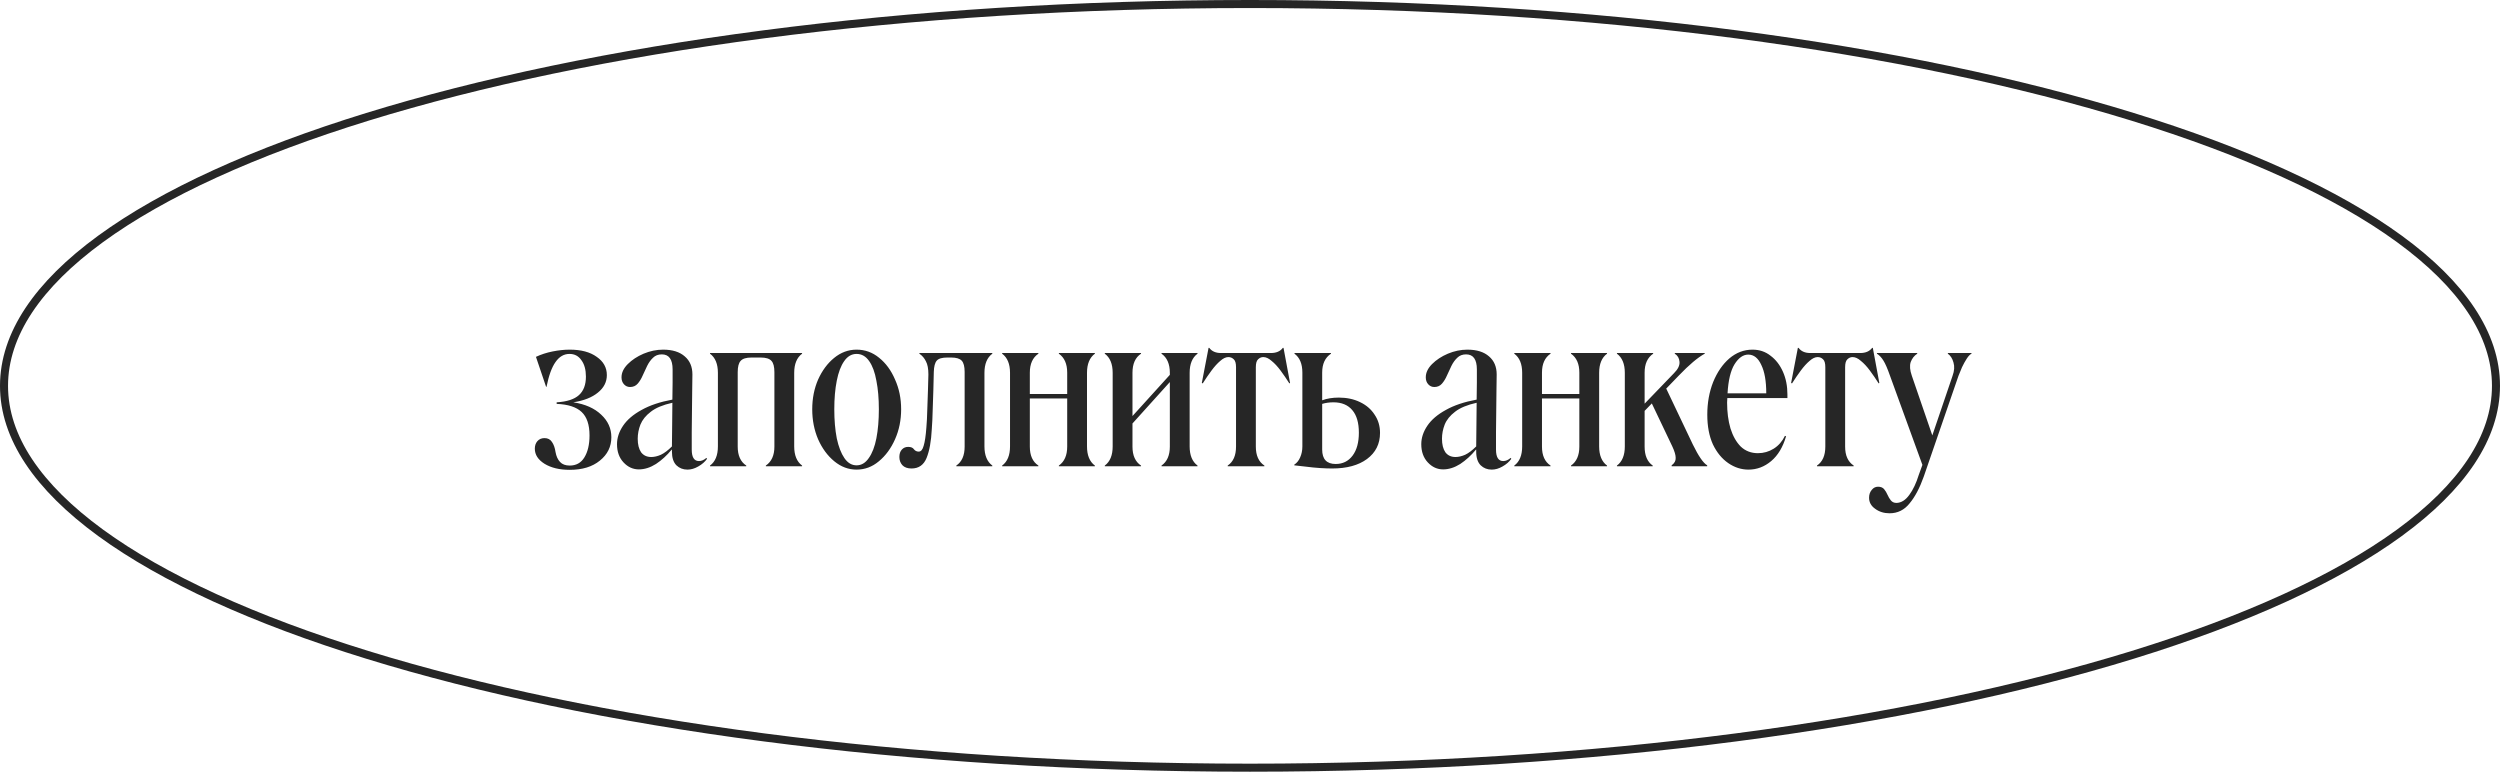
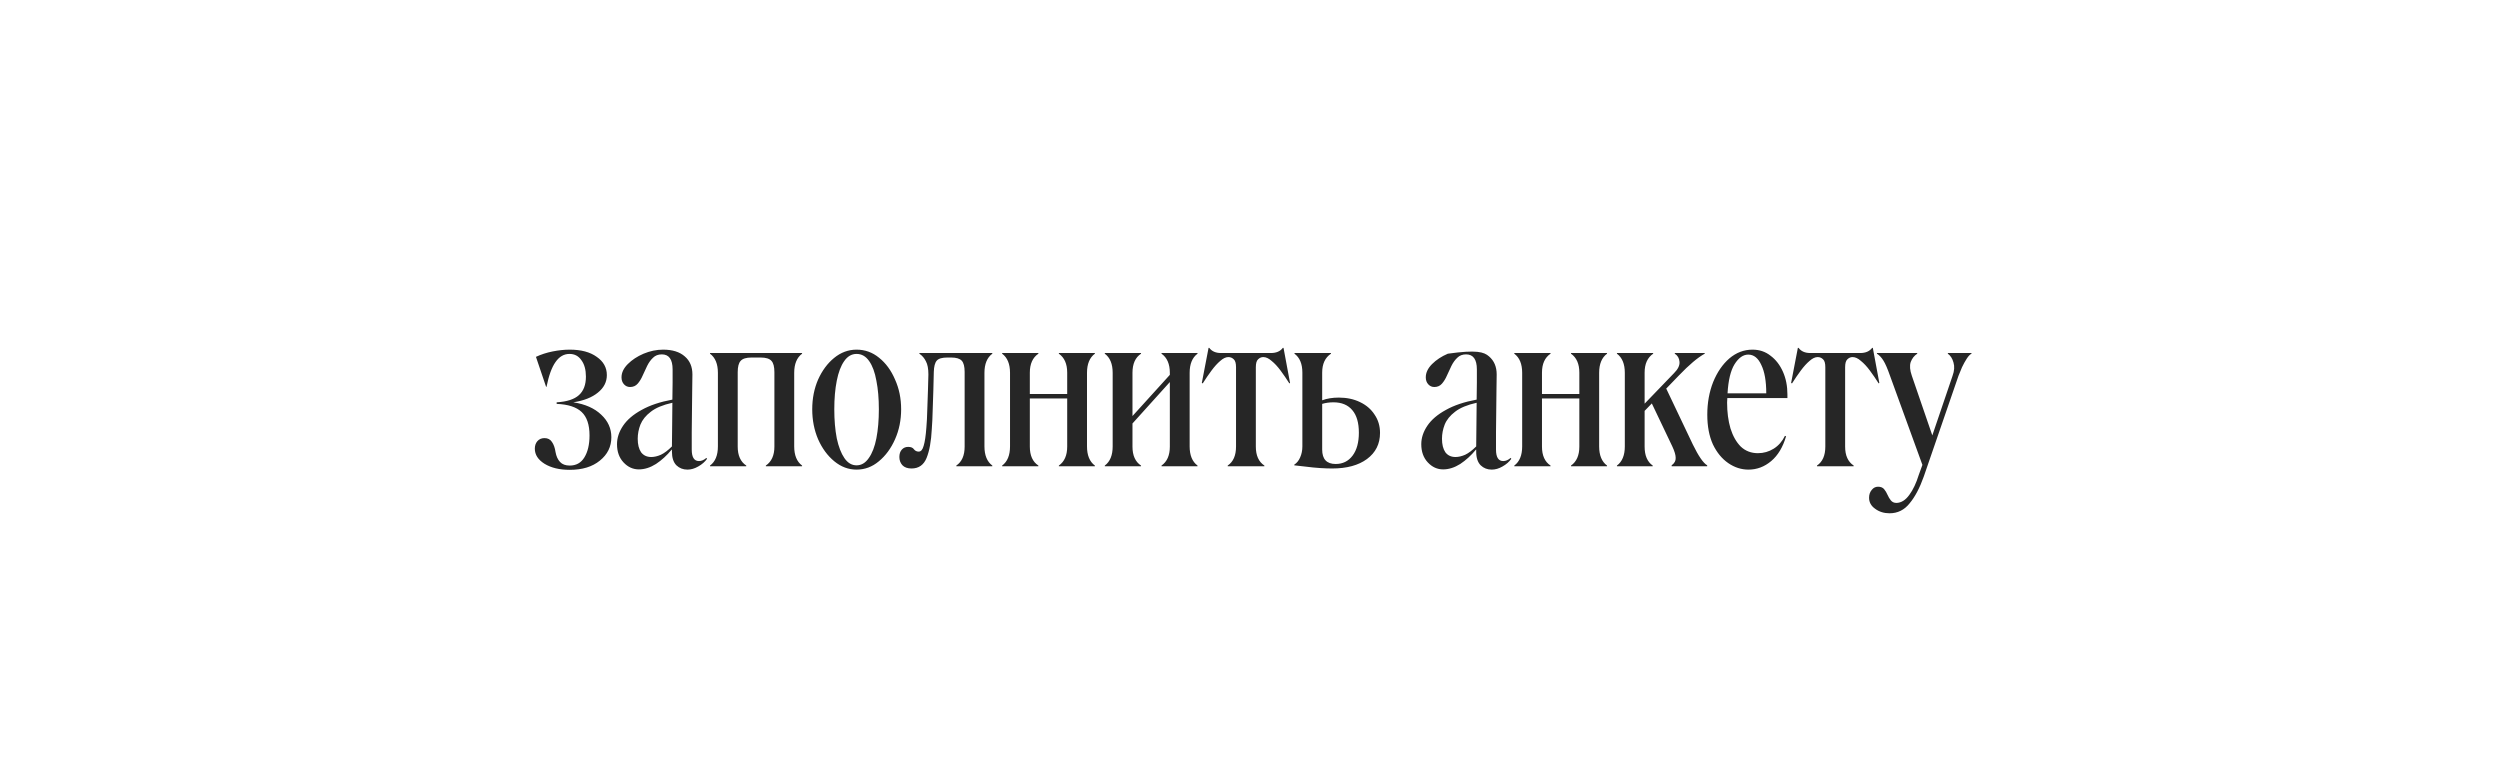
<svg xmlns="http://www.w3.org/2000/svg" width="311" height="96" viewBox="0 0 311 96" fill="none">
-   <path d="M70.872 58.448C69.603 58.448 68.557 58.196 67.736 57.692C66.933 57.188 66.532 56.563 66.532 55.816C66.532 55.443 66.635 55.135 66.84 54.892C67.064 54.631 67.363 54.5 67.736 54.5C68.147 54.5 68.455 54.659 68.66 54.976C68.884 55.293 69.033 55.713 69.108 56.236C69.201 56.759 69.388 57.169 69.668 57.468C69.948 57.767 70.349 57.916 70.872 57.916C71.675 57.916 72.281 57.58 72.692 56.908C73.121 56.217 73.336 55.303 73.336 54.164C73.336 52.839 73.009 51.868 72.356 51.252C71.703 50.636 70.667 50.3 69.248 50.244V50.048C70.517 49.973 71.441 49.675 72.02 49.152C72.599 48.629 72.888 47.864 72.888 46.856C72.888 45.997 72.701 45.316 72.328 44.812C71.973 44.289 71.479 44.028 70.844 44.028C70.153 44.028 69.575 44.364 69.108 45.036C68.641 45.689 68.268 46.716 67.988 48.116H67.932L66.672 44.392C67.307 44.093 67.997 43.869 68.744 43.72C69.491 43.571 70.2 43.496 70.872 43.496C72.291 43.496 73.411 43.795 74.232 44.392C75.072 44.971 75.492 45.727 75.492 46.66C75.492 47.519 75.119 48.247 74.372 48.844C73.644 49.441 72.627 49.843 71.32 50.048C72.795 50.272 73.952 50.785 74.792 51.588C75.632 52.372 76.052 53.305 76.052 54.388C76.052 55.564 75.576 56.535 74.624 57.3C73.691 58.065 72.44 58.448 70.872 58.448ZM76.756 55.256C76.756 54.472 77.008 53.707 77.512 52.96C78.016 52.213 78.781 51.56 79.808 51C80.835 50.421 82.113 49.992 83.644 49.712C83.663 48.947 83.672 48.237 83.672 47.584C83.672 46.912 83.672 46.371 83.672 45.96C83.672 44.709 83.224 44.084 82.328 44.084C81.88 44.084 81.516 44.224 81.236 44.504C80.956 44.765 80.713 45.101 80.508 45.512C80.321 45.904 80.135 46.305 79.948 46.716C79.78 47.108 79.575 47.444 79.332 47.724C79.089 48.004 78.772 48.144 78.38 48.144C78.081 48.144 77.829 48.032 77.624 47.808C77.419 47.584 77.316 47.295 77.316 46.94C77.316 46.361 77.577 45.811 78.1 45.288C78.623 44.765 79.276 44.336 80.06 44C80.863 43.664 81.675 43.496 82.496 43.496C83.653 43.496 84.549 43.776 85.184 44.336C85.819 44.877 86.136 45.624 86.136 46.576C86.136 47.173 86.127 47.873 86.108 48.676C86.108 49.479 86.099 50.319 86.08 51.196C86.08 52.073 86.071 52.923 86.052 53.744C86.052 54.565 86.052 55.293 86.052 55.928C86.052 56.88 86.351 57.356 86.948 57.356C87.265 57.356 87.573 57.225 87.872 56.964L87.956 57.076C87.695 57.449 87.331 57.767 86.864 58.028C86.416 58.289 85.968 58.42 85.52 58.42C84.979 58.42 84.521 58.243 84.148 57.888C83.775 57.515 83.588 56.945 83.588 56.18C83.588 56.087 83.588 56.003 83.588 55.928H83.56C82.963 56.656 82.309 57.253 81.6 57.72C80.891 58.168 80.181 58.392 79.472 58.392C78.744 58.392 78.109 58.103 77.568 57.524C77.027 56.945 76.756 56.189 76.756 55.256ZM79.332 54.584C79.332 55.293 79.472 55.853 79.752 56.264C80.051 56.656 80.471 56.852 81.012 56.852C81.385 56.852 81.787 56.759 82.216 56.572C82.645 56.367 83.103 56.021 83.588 55.536C83.607 54.752 83.616 53.884 83.616 52.932C83.635 51.961 83.644 51.019 83.644 50.104C82.468 50.365 81.572 50.739 80.956 51.224C80.34 51.691 79.911 52.223 79.668 52.82C79.444 53.399 79.332 53.987 79.332 54.584ZM88.327 58V57.916C88.98 57.431 89.307 56.637 89.307 55.536V46.38C89.307 45.279 88.98 44.485 88.327 44V43.916H99.779V44C99.126 44.485 98.799 45.279 98.799 46.38V55.536C98.799 56.637 99.126 57.431 99.779 57.916V58H95.271V57.916C95.98 57.431 96.335 56.647 96.335 55.564V46.296C96.335 45.624 96.214 45.157 95.971 44.896C95.728 44.616 95.28 44.476 94.627 44.476H93.479C92.826 44.476 92.378 44.616 92.135 44.896C91.892 45.157 91.771 45.624 91.771 46.296V55.564C91.771 56.665 92.126 57.449 92.835 57.916V58H88.327ZM106.558 58.42C105.55 58.42 104.626 58.075 103.786 57.384C102.946 56.693 102.274 55.779 101.77 54.64C101.285 53.501 101.042 52.26 101.042 50.916C101.042 49.572 101.285 48.34 101.77 47.22C102.274 46.1 102.937 45.204 103.758 44.532C104.598 43.841 105.532 43.496 106.558 43.496C107.604 43.496 108.537 43.832 109.358 44.504C110.198 45.176 110.861 46.081 111.346 47.22C111.85 48.34 112.102 49.572 112.102 50.916C112.102 52.26 111.85 53.501 111.346 54.64C110.842 55.779 110.17 56.693 109.33 57.384C108.509 58.075 107.585 58.42 106.558 58.42ZM106.558 57.888C107.156 57.888 107.66 57.589 108.07 56.992C108.5 56.395 108.817 55.573 109.022 54.528C109.228 53.464 109.33 52.26 109.33 50.916C109.33 49.572 109.228 48.387 109.022 47.36C108.836 46.315 108.537 45.503 108.126 44.924C107.716 44.327 107.193 44.028 106.558 44.028C105.942 44.028 105.429 44.327 105.018 44.924C104.608 45.503 104.3 46.315 104.094 47.36C103.889 48.387 103.786 49.572 103.786 50.916C103.786 52.26 103.889 53.464 104.094 54.528C104.318 55.573 104.636 56.395 105.046 56.992C105.457 57.589 105.961 57.888 106.558 57.888ZM113.393 58.28C112.889 58.28 112.506 58.14 112.245 57.86C112.002 57.58 111.881 57.244 111.881 56.852C111.881 56.46 111.984 56.152 112.189 55.928C112.394 55.704 112.656 55.592 112.973 55.592C113.328 55.592 113.57 55.695 113.701 55.9C113.85 56.087 114.046 56.18 114.289 56.18C114.569 56.18 114.774 55.937 114.905 55.452C115.054 54.967 115.166 54.211 115.241 53.184C115.297 52.549 115.334 51.821 115.353 51C115.39 50.179 115.418 49.376 115.437 48.592C115.456 47.789 115.474 47.117 115.493 46.576C115.493 45.867 115.39 45.325 115.185 44.952C114.998 44.56 114.728 44.243 114.373 44V43.916H123.445V44C122.792 44.485 122.465 45.279 122.465 46.38V55.536C122.465 56.637 122.792 57.431 123.445 57.916V58H118.965V57.916C119.656 57.449 120.001 56.665 120.001 55.564V46.268C120.001 45.596 119.88 45.129 119.637 44.868C119.394 44.607 118.956 44.476 118.321 44.476H117.845C117.192 44.476 116.753 44.607 116.529 44.868C116.305 45.129 116.184 45.596 116.165 46.268C116.146 46.959 116.128 47.715 116.109 48.536C116.09 49.357 116.062 50.197 116.025 51.056C116.006 51.896 115.969 52.68 115.913 53.408C115.838 54.901 115.624 56.087 115.269 56.964C114.914 57.841 114.289 58.28 113.393 58.28ZM124.667 58V57.916C125.32 57.431 125.647 56.637 125.647 55.536V46.38C125.647 45.279 125.32 44.485 124.667 44V43.916H129.175V44C128.465 44.485 128.111 45.269 128.111 46.352V49.012H132.759V46.352C132.759 45.269 132.413 44.485 131.723 44V43.916H136.203V44C135.549 44.485 135.223 45.279 135.223 46.38V55.536C135.223 56.637 135.549 57.431 136.203 57.916V58H131.723V57.916C132.413 57.431 132.759 56.647 132.759 55.564V49.572H128.111V55.564C128.111 56.665 128.465 57.449 129.175 57.916V58H124.667ZM137.436 58V57.916C138.09 57.431 138.416 56.637 138.416 55.536V46.38C138.416 45.279 138.09 44.485 137.436 44V43.916H141.944V44C141.235 44.467 140.88 45.26 140.88 46.38V51.756L145.528 46.632V46.38C145.528 45.279 145.183 44.485 144.492 44V43.916H148.972V44C148.319 44.485 147.992 45.279 147.992 46.38V55.536C147.992 56.637 148.319 57.431 148.972 57.916V58H144.492V57.916C145.183 57.431 145.528 56.647 145.528 55.564V47.528L140.88 52.68V55.564C140.88 56.665 141.235 57.449 141.944 57.916V58H137.436ZM152.726 58V57.916C153.417 57.449 153.762 56.665 153.762 55.564V45.68C153.762 45.195 153.669 44.868 153.482 44.7C153.295 44.513 153.071 44.42 152.81 44.42C152.493 44.42 152.157 44.579 151.802 44.896C151.447 45.195 151.083 45.596 150.71 46.1C150.337 46.604 149.973 47.136 149.618 47.696L149.506 47.64L150.346 43.272H150.43C150.747 43.701 151.233 43.916 151.886 43.916H158.102C158.774 43.916 159.269 43.701 159.586 43.272H159.67L160.482 47.64L160.398 47.696C160.043 47.136 159.679 46.604 159.306 46.1C158.933 45.596 158.559 45.195 158.186 44.896C157.831 44.579 157.486 44.42 157.15 44.42C156.907 44.42 156.693 44.513 156.506 44.7C156.319 44.868 156.226 45.195 156.226 45.68V55.564C156.226 56.665 156.581 57.449 157.29 57.916V58H152.726ZM165.711 58.28C165.281 58.28 164.777 58.261 164.199 58.224C163.639 58.187 163.069 58.131 162.491 58.056C161.931 58 161.436 57.944 161.007 57.888V57.804C161.324 57.599 161.567 57.3 161.735 56.908C161.921 56.497 162.015 56.04 162.015 55.536V46.352C162.015 45.269 161.688 44.485 161.035 44V43.916H165.571V44C164.843 44.485 164.479 45.269 164.479 46.352V49.796C165.076 49.572 165.767 49.46 166.551 49.46C167.54 49.46 168.417 49.647 169.183 50.02C169.967 50.393 170.573 50.916 171.003 51.588C171.451 52.241 171.675 52.997 171.675 53.856C171.675 55.219 171.133 56.301 170.051 57.104C168.987 57.888 167.54 58.28 165.711 58.28ZM164.479 55.928C164.479 57.123 165.039 57.72 166.159 57.72C167.036 57.72 167.736 57.375 168.259 56.684C168.781 55.993 169.043 55.041 169.043 53.828C169.043 52.596 168.772 51.663 168.231 51.028C167.689 50.375 166.905 50.048 165.879 50.048C165.375 50.048 164.908 50.113 164.479 50.244V55.928ZM176.807 55.256C176.807 54.472 177.059 53.707 177.563 52.96C178.067 52.213 178.832 51.56 179.859 51C180.885 50.421 182.164 49.992 183.695 49.712C183.713 48.947 183.723 48.237 183.723 47.584C183.723 46.912 183.723 46.371 183.723 45.96C183.723 44.709 183.275 44.084 182.379 44.084C181.931 44.084 181.567 44.224 181.287 44.504C181.007 44.765 180.764 45.101 180.559 45.512C180.372 45.904 180.185 46.305 179.999 46.716C179.831 47.108 179.625 47.444 179.383 47.724C179.14 48.004 178.823 48.144 178.431 48.144C178.132 48.144 177.88 48.032 177.675 47.808C177.469 47.584 177.367 47.295 177.367 46.94C177.367 46.361 177.628 45.811 178.151 45.288C178.673 44.765 179.327 44.336 180.111 44C180.913 43.664 181.725 43.496 182.547 43.496C183.704 43.496 184.6 43.776 185.235 44.336C185.869 44.877 186.187 45.624 186.187 46.576C186.187 47.173 186.177 47.873 186.159 48.676C186.159 49.479 186.149 50.319 186.131 51.196C186.131 52.073 186.121 52.923 186.103 53.744C186.103 54.565 186.103 55.293 186.103 55.928C186.103 56.88 186.401 57.356 186.999 57.356C187.316 57.356 187.624 57.225 187.923 56.964L188.007 57.076C187.745 57.449 187.381 57.767 186.915 58.028C186.467 58.289 186.019 58.42 185.571 58.42C185.029 58.42 184.572 58.243 184.199 57.888C183.825 57.515 183.639 56.945 183.639 56.18C183.639 56.087 183.639 56.003 183.639 55.928H183.611C183.013 56.656 182.36 57.253 181.651 57.72C180.941 58.168 180.232 58.392 179.523 58.392C178.795 58.392 178.16 58.103 177.619 57.524C177.077 56.945 176.807 56.189 176.807 55.256ZM179.383 54.584C179.383 55.293 179.523 55.853 179.803 56.264C180.101 56.656 180.521 56.852 181.063 56.852C181.436 56.852 181.837 56.759 182.267 56.572C182.696 56.367 183.153 56.021 183.639 55.536C183.657 54.752 183.667 53.884 183.667 52.932C183.685 51.961 183.695 51.019 183.695 50.104C182.519 50.365 181.623 50.739 181.007 51.224C180.391 51.691 179.961 52.223 179.719 52.82C179.495 53.399 179.383 53.987 179.383 54.584ZM188.378 58V57.916C189.031 57.431 189.358 56.637 189.358 55.536V46.38C189.358 45.279 189.031 44.485 188.378 44V43.916H192.886V44C192.176 44.485 191.822 45.269 191.822 46.352V49.012H196.47V46.352C196.47 45.269 196.124 44.485 195.434 44V43.916H199.914V44C199.26 44.485 198.934 45.279 198.934 46.38V55.536C198.934 56.637 199.26 57.431 199.914 57.916V58H195.434V57.916C196.124 57.431 196.47 56.647 196.47 55.564V49.572H191.822V55.564C191.822 56.665 192.176 57.449 192.886 57.916V58H188.378ZM201.147 58V57.916C201.801 57.431 202.127 56.637 202.127 55.536V46.38C202.127 45.279 201.801 44.485 201.147 44V43.916H205.655V44C204.946 44.485 204.591 45.269 204.591 46.352V50.216L208.259 46.408C208.745 45.923 208.969 45.456 208.931 45.008C208.894 44.56 208.698 44.224 208.343 44V43.916H212.067V44C211.209 44.467 210.135 45.372 208.847 46.716L207.279 48.34L210.583 55.284C211.293 56.74 211.89 57.608 212.375 57.888V58H207.951V57.888C208.306 57.627 208.474 57.319 208.455 56.964C208.455 56.609 208.315 56.133 208.035 55.536L205.487 50.188L204.591 51.112V55.564C204.591 56.665 204.927 57.449 205.599 57.916V58H201.147ZM214.851 50.076C214.851 51.271 214.991 52.344 215.271 53.296C215.57 54.248 215.999 55.004 216.559 55.564C217.138 56.105 217.847 56.376 218.687 56.376C219.396 56.376 220.05 56.189 220.647 55.816C221.244 55.443 221.711 54.911 222.047 54.22L222.187 54.276C221.795 55.62 221.179 56.647 220.339 57.356C219.499 58.065 218.556 58.42 217.511 58.42C216.615 58.42 215.775 58.149 214.991 57.608C214.207 57.067 213.572 56.292 213.087 55.284C212.62 54.257 212.387 53.025 212.387 51.588C212.387 50.113 212.63 48.76 213.115 47.528C213.619 46.296 214.291 45.316 215.131 44.588C215.99 43.86 216.951 43.496 218.015 43.496C218.874 43.496 219.62 43.748 220.255 44.252C220.908 44.737 221.422 45.4 221.795 46.24C222.168 47.08 222.355 48.023 222.355 49.068V49.516H214.879C214.86 49.703 214.851 49.889 214.851 50.076ZM217.483 44.112C216.848 44.112 216.279 44.513 215.775 45.316C215.29 46.1 215 47.304 214.907 48.928H219.723C219.723 47.416 219.518 46.24 219.107 45.4C218.715 44.541 218.174 44.112 217.483 44.112ZM226.034 58V57.916C226.725 57.449 227.07 56.665 227.07 55.564V45.68C227.07 45.195 226.977 44.868 226.79 44.7C226.604 44.513 226.38 44.42 226.118 44.42C225.801 44.42 225.465 44.579 225.11 44.896C224.756 45.195 224.392 45.596 224.018 46.1C223.645 46.604 223.281 47.136 222.926 47.696L222.814 47.64L223.654 43.272H223.738C224.056 43.701 224.541 43.916 225.194 43.916H231.41C232.082 43.916 232.577 43.701 232.894 43.272H232.978L233.79 47.64L233.706 47.696C233.352 47.136 232.988 46.604 232.614 46.1C232.241 45.596 231.868 45.195 231.494 44.896C231.14 44.579 230.794 44.42 230.458 44.42C230.216 44.42 230.001 44.513 229.814 44.7C229.628 44.868 229.534 45.195 229.534 45.68V55.564C229.534 56.665 229.889 57.449 230.598 57.916V58H226.034ZM235.06 63.852C234.369 63.852 233.772 63.665 233.268 63.292C232.764 62.937 232.512 62.48 232.512 61.92C232.512 61.528 232.624 61.201 232.848 60.94C233.053 60.679 233.315 60.548 233.632 60.548C233.968 60.548 234.22 60.651 234.388 60.856C234.556 61.061 234.696 61.295 234.808 61.556C234.92 61.817 235.06 62.051 235.228 62.256C235.396 62.461 235.629 62.564 235.928 62.564C236.525 62.545 237.057 62.209 237.524 61.556C237.991 60.921 238.383 60.091 238.7 59.064L239.148 57.832L235.116 46.744C234.817 45.885 234.547 45.26 234.304 44.868C234.061 44.476 233.791 44.187 233.492 44V43.916H238.504V44C238.131 44.243 237.86 44.588 237.692 45.036C237.543 45.484 237.589 46.053 237.832 46.744L240.38 54.164L242.9 46.744C243.124 46.128 243.161 45.577 243.012 45.092C242.881 44.607 242.648 44.243 242.312 44V43.916H245.252V44C245.065 44.093 244.869 44.299 244.664 44.616C244.459 44.933 244.263 45.288 244.076 45.68C243.908 46.072 243.759 46.436 243.628 46.772L239.316 59.288C238.812 60.707 238.224 61.817 237.552 62.62C236.899 63.441 236.068 63.852 235.06 63.852Z" fill="#262626" />
-   <path d="M155.5 0.5C198.404 0.5 237.227 5.869 265.308 14.537C279.351 18.872 290.679 24.023 298.485 29.72C306.302 35.425 310.5 41.608 310.5 48C310.5 54.392 306.302 60.575 298.485 66.28C290.679 71.977 279.351 77.128 265.308 81.463C237.227 90.131 198.404 95.5 155.5 95.5C112.596 95.5 73.773 90.131 45.692 81.463C31.649 77.128 20.321 71.977 12.515 66.28C4.698 60.575 0.5 54.392 0.5 48C0.5 41.608 4.698 35.425 12.515 29.72C20.321 24.023 31.649 18.872 45.692 14.537C73.773 5.869 112.596 0.5 155.5 0.5Z" stroke="#262626" />
+   <path d="M70.872 58.448C69.603 58.448 68.557 58.196 67.736 57.692C66.933 57.188 66.532 56.563 66.532 55.816C66.532 55.443 66.635 55.135 66.84 54.892C67.064 54.631 67.363 54.5 67.736 54.5C68.147 54.5 68.455 54.659 68.66 54.976C68.884 55.293 69.033 55.713 69.108 56.236C69.201 56.759 69.388 57.169 69.668 57.468C69.948 57.767 70.349 57.916 70.872 57.916C71.675 57.916 72.281 57.58 72.692 56.908C73.121 56.217 73.336 55.303 73.336 54.164C73.336 52.839 73.009 51.868 72.356 51.252C71.703 50.636 70.667 50.3 69.248 50.244V50.048C70.517 49.973 71.441 49.675 72.02 49.152C72.599 48.629 72.888 47.864 72.888 46.856C72.888 45.997 72.701 45.316 72.328 44.812C71.973 44.289 71.479 44.028 70.844 44.028C70.153 44.028 69.575 44.364 69.108 45.036C68.641 45.689 68.268 46.716 67.988 48.116H67.932L66.672 44.392C67.307 44.093 67.997 43.869 68.744 43.72C69.491 43.571 70.2 43.496 70.872 43.496C72.291 43.496 73.411 43.795 74.232 44.392C75.072 44.971 75.492 45.727 75.492 46.66C75.492 47.519 75.119 48.247 74.372 48.844C73.644 49.441 72.627 49.843 71.32 50.048C72.795 50.272 73.952 50.785 74.792 51.588C75.632 52.372 76.052 53.305 76.052 54.388C76.052 55.564 75.576 56.535 74.624 57.3C73.691 58.065 72.44 58.448 70.872 58.448ZM76.756 55.256C76.756 54.472 77.008 53.707 77.512 52.96C78.016 52.213 78.781 51.56 79.808 51C80.835 50.421 82.113 49.992 83.644 49.712C83.663 48.947 83.672 48.237 83.672 47.584C83.672 46.912 83.672 46.371 83.672 45.96C83.672 44.709 83.224 44.084 82.328 44.084C81.88 44.084 81.516 44.224 81.236 44.504C80.956 44.765 80.713 45.101 80.508 45.512C80.321 45.904 80.135 46.305 79.948 46.716C79.78 47.108 79.575 47.444 79.332 47.724C79.089 48.004 78.772 48.144 78.38 48.144C78.081 48.144 77.829 48.032 77.624 47.808C77.419 47.584 77.316 47.295 77.316 46.94C77.316 46.361 77.577 45.811 78.1 45.288C78.623 44.765 79.276 44.336 80.06 44C80.863 43.664 81.675 43.496 82.496 43.496C83.653 43.496 84.549 43.776 85.184 44.336C85.819 44.877 86.136 45.624 86.136 46.576C86.136 47.173 86.127 47.873 86.108 48.676C86.108 49.479 86.099 50.319 86.08 51.196C86.08 52.073 86.071 52.923 86.052 53.744C86.052 54.565 86.052 55.293 86.052 55.928C86.052 56.88 86.351 57.356 86.948 57.356C87.265 57.356 87.573 57.225 87.872 56.964L87.956 57.076C87.695 57.449 87.331 57.767 86.864 58.028C86.416 58.289 85.968 58.42 85.52 58.42C84.979 58.42 84.521 58.243 84.148 57.888C83.775 57.515 83.588 56.945 83.588 56.18C83.588 56.087 83.588 56.003 83.588 55.928H83.56C82.963 56.656 82.309 57.253 81.6 57.72C80.891 58.168 80.181 58.392 79.472 58.392C78.744 58.392 78.109 58.103 77.568 57.524C77.027 56.945 76.756 56.189 76.756 55.256ZM79.332 54.584C79.332 55.293 79.472 55.853 79.752 56.264C80.051 56.656 80.471 56.852 81.012 56.852C81.385 56.852 81.787 56.759 82.216 56.572C82.645 56.367 83.103 56.021 83.588 55.536C83.607 54.752 83.616 53.884 83.616 52.932C83.635 51.961 83.644 51.019 83.644 50.104C82.468 50.365 81.572 50.739 80.956 51.224C80.34 51.691 79.911 52.223 79.668 52.82C79.444 53.399 79.332 53.987 79.332 54.584ZM88.327 58V57.916C88.98 57.431 89.307 56.637 89.307 55.536V46.38C89.307 45.279 88.98 44.485 88.327 44V43.916H99.779V44C99.126 44.485 98.799 45.279 98.799 46.38V55.536C98.799 56.637 99.126 57.431 99.779 57.916V58H95.271V57.916C95.98 57.431 96.335 56.647 96.335 55.564V46.296C96.335 45.624 96.214 45.157 95.971 44.896C95.728 44.616 95.28 44.476 94.627 44.476H93.479C92.826 44.476 92.378 44.616 92.135 44.896C91.892 45.157 91.771 45.624 91.771 46.296V55.564C91.771 56.665 92.126 57.449 92.835 57.916V58H88.327ZM106.558 58.42C105.55 58.42 104.626 58.075 103.786 57.384C102.946 56.693 102.274 55.779 101.77 54.64C101.285 53.501 101.042 52.26 101.042 50.916C101.042 49.572 101.285 48.34 101.77 47.22C102.274 46.1 102.937 45.204 103.758 44.532C104.598 43.841 105.532 43.496 106.558 43.496C107.604 43.496 108.537 43.832 109.358 44.504C110.198 45.176 110.861 46.081 111.346 47.22C111.85 48.34 112.102 49.572 112.102 50.916C112.102 52.26 111.85 53.501 111.346 54.64C110.842 55.779 110.17 56.693 109.33 57.384C108.509 58.075 107.585 58.42 106.558 58.42ZM106.558 57.888C107.156 57.888 107.66 57.589 108.07 56.992C108.5 56.395 108.817 55.573 109.022 54.528C109.228 53.464 109.33 52.26 109.33 50.916C109.33 49.572 109.228 48.387 109.022 47.36C108.836 46.315 108.537 45.503 108.126 44.924C107.716 44.327 107.193 44.028 106.558 44.028C105.942 44.028 105.429 44.327 105.018 44.924C104.608 45.503 104.3 46.315 104.094 47.36C103.889 48.387 103.786 49.572 103.786 50.916C103.786 52.26 103.889 53.464 104.094 54.528C104.318 55.573 104.636 56.395 105.046 56.992C105.457 57.589 105.961 57.888 106.558 57.888ZM113.393 58.28C112.889 58.28 112.506 58.14 112.245 57.86C112.002 57.58 111.881 57.244 111.881 56.852C111.881 56.46 111.984 56.152 112.189 55.928C112.394 55.704 112.656 55.592 112.973 55.592C113.328 55.592 113.57 55.695 113.701 55.9C113.85 56.087 114.046 56.18 114.289 56.18C114.569 56.18 114.774 55.937 114.905 55.452C115.054 54.967 115.166 54.211 115.241 53.184C115.297 52.549 115.334 51.821 115.353 51C115.39 50.179 115.418 49.376 115.437 48.592C115.456 47.789 115.474 47.117 115.493 46.576C115.493 45.867 115.39 45.325 115.185 44.952C114.998 44.56 114.728 44.243 114.373 44V43.916H123.445V44C122.792 44.485 122.465 45.279 122.465 46.38V55.536C122.465 56.637 122.792 57.431 123.445 57.916V58H118.965V57.916C119.656 57.449 120.001 56.665 120.001 55.564V46.268C120.001 45.596 119.88 45.129 119.637 44.868C119.394 44.607 118.956 44.476 118.321 44.476H117.845C117.192 44.476 116.753 44.607 116.529 44.868C116.305 45.129 116.184 45.596 116.165 46.268C116.146 46.959 116.128 47.715 116.109 48.536C116.09 49.357 116.062 50.197 116.025 51.056C116.006 51.896 115.969 52.68 115.913 53.408C115.838 54.901 115.624 56.087 115.269 56.964C114.914 57.841 114.289 58.28 113.393 58.28ZM124.667 58V57.916C125.32 57.431 125.647 56.637 125.647 55.536V46.38C125.647 45.279 125.32 44.485 124.667 44V43.916H129.175V44C128.465 44.485 128.111 45.269 128.111 46.352V49.012H132.759V46.352C132.759 45.269 132.413 44.485 131.723 44V43.916H136.203V44C135.549 44.485 135.223 45.279 135.223 46.38V55.536C135.223 56.637 135.549 57.431 136.203 57.916V58H131.723V57.916C132.413 57.431 132.759 56.647 132.759 55.564V49.572H128.111V55.564C128.111 56.665 128.465 57.449 129.175 57.916V58H124.667ZM137.436 58V57.916C138.09 57.431 138.416 56.637 138.416 55.536V46.38C138.416 45.279 138.09 44.485 137.436 44V43.916H141.944V44C141.235 44.467 140.88 45.26 140.88 46.38V51.756L145.528 46.632V46.38C145.528 45.279 145.183 44.485 144.492 44V43.916H148.972V44C148.319 44.485 147.992 45.279 147.992 46.38V55.536C147.992 56.637 148.319 57.431 148.972 57.916V58H144.492V57.916C145.183 57.431 145.528 56.647 145.528 55.564V47.528L140.88 52.68V55.564C140.88 56.665 141.235 57.449 141.944 57.916V58H137.436ZM152.726 58V57.916C153.417 57.449 153.762 56.665 153.762 55.564V45.68C153.762 45.195 153.669 44.868 153.482 44.7C153.295 44.513 153.071 44.42 152.81 44.42C152.493 44.42 152.157 44.579 151.802 44.896C151.447 45.195 151.083 45.596 150.71 46.1C150.337 46.604 149.973 47.136 149.618 47.696L149.506 47.64L150.346 43.272H150.43C150.747 43.701 151.233 43.916 151.886 43.916H158.102C158.774 43.916 159.269 43.701 159.586 43.272H159.67L160.482 47.64L160.398 47.696C160.043 47.136 159.679 46.604 159.306 46.1C158.933 45.596 158.559 45.195 158.186 44.896C157.831 44.579 157.486 44.42 157.15 44.42C156.907 44.42 156.693 44.513 156.506 44.7C156.319 44.868 156.226 45.195 156.226 45.68V55.564C156.226 56.665 156.581 57.449 157.29 57.916V58H152.726ZM165.711 58.28C165.281 58.28 164.777 58.261 164.199 58.224C163.639 58.187 163.069 58.131 162.491 58.056C161.931 58 161.436 57.944 161.007 57.888V57.804C161.324 57.599 161.567 57.3 161.735 56.908C161.921 56.497 162.015 56.04 162.015 55.536V46.352C162.015 45.269 161.688 44.485 161.035 44V43.916H165.571V44C164.843 44.485 164.479 45.269 164.479 46.352V49.796C165.076 49.572 165.767 49.46 166.551 49.46C167.54 49.46 168.417 49.647 169.183 50.02C169.967 50.393 170.573 50.916 171.003 51.588C171.451 52.241 171.675 52.997 171.675 53.856C171.675 55.219 171.133 56.301 170.051 57.104C168.987 57.888 167.54 58.28 165.711 58.28ZM164.479 55.928C164.479 57.123 165.039 57.72 166.159 57.72C167.036 57.72 167.736 57.375 168.259 56.684C168.781 55.993 169.043 55.041 169.043 53.828C169.043 52.596 168.772 51.663 168.231 51.028C167.689 50.375 166.905 50.048 165.879 50.048C165.375 50.048 164.908 50.113 164.479 50.244V55.928ZM176.807 55.256C176.807 54.472 177.059 53.707 177.563 52.96C178.067 52.213 178.832 51.56 179.859 51C180.885 50.421 182.164 49.992 183.695 49.712C183.713 48.947 183.723 48.237 183.723 47.584C183.723 46.912 183.723 46.371 183.723 45.96C183.723 44.709 183.275 44.084 182.379 44.084C181.931 44.084 181.567 44.224 181.287 44.504C181.007 44.765 180.764 45.101 180.559 45.512C180.372 45.904 180.185 46.305 179.999 46.716C179.831 47.108 179.625 47.444 179.383 47.724C179.14 48.004 178.823 48.144 178.431 48.144C178.132 48.144 177.88 48.032 177.675 47.808C177.469 47.584 177.367 47.295 177.367 46.94C177.367 46.361 177.628 45.811 178.151 45.288C178.673 44.765 179.327 44.336 180.111 44C183.704 43.496 184.6 43.776 185.235 44.336C185.869 44.877 186.187 45.624 186.187 46.576C186.187 47.173 186.177 47.873 186.159 48.676C186.159 49.479 186.149 50.319 186.131 51.196C186.131 52.073 186.121 52.923 186.103 53.744C186.103 54.565 186.103 55.293 186.103 55.928C186.103 56.88 186.401 57.356 186.999 57.356C187.316 57.356 187.624 57.225 187.923 56.964L188.007 57.076C187.745 57.449 187.381 57.767 186.915 58.028C186.467 58.289 186.019 58.42 185.571 58.42C185.029 58.42 184.572 58.243 184.199 57.888C183.825 57.515 183.639 56.945 183.639 56.18C183.639 56.087 183.639 56.003 183.639 55.928H183.611C183.013 56.656 182.36 57.253 181.651 57.72C180.941 58.168 180.232 58.392 179.523 58.392C178.795 58.392 178.16 58.103 177.619 57.524C177.077 56.945 176.807 56.189 176.807 55.256ZM179.383 54.584C179.383 55.293 179.523 55.853 179.803 56.264C180.101 56.656 180.521 56.852 181.063 56.852C181.436 56.852 181.837 56.759 182.267 56.572C182.696 56.367 183.153 56.021 183.639 55.536C183.657 54.752 183.667 53.884 183.667 52.932C183.685 51.961 183.695 51.019 183.695 50.104C182.519 50.365 181.623 50.739 181.007 51.224C180.391 51.691 179.961 52.223 179.719 52.82C179.495 53.399 179.383 53.987 179.383 54.584ZM188.378 58V57.916C189.031 57.431 189.358 56.637 189.358 55.536V46.38C189.358 45.279 189.031 44.485 188.378 44V43.916H192.886V44C192.176 44.485 191.822 45.269 191.822 46.352V49.012H196.47V46.352C196.47 45.269 196.124 44.485 195.434 44V43.916H199.914V44C199.26 44.485 198.934 45.279 198.934 46.38V55.536C198.934 56.637 199.26 57.431 199.914 57.916V58H195.434V57.916C196.124 57.431 196.47 56.647 196.47 55.564V49.572H191.822V55.564C191.822 56.665 192.176 57.449 192.886 57.916V58H188.378ZM201.147 58V57.916C201.801 57.431 202.127 56.637 202.127 55.536V46.38C202.127 45.279 201.801 44.485 201.147 44V43.916H205.655V44C204.946 44.485 204.591 45.269 204.591 46.352V50.216L208.259 46.408C208.745 45.923 208.969 45.456 208.931 45.008C208.894 44.56 208.698 44.224 208.343 44V43.916H212.067V44C211.209 44.467 210.135 45.372 208.847 46.716L207.279 48.34L210.583 55.284C211.293 56.74 211.89 57.608 212.375 57.888V58H207.951V57.888C208.306 57.627 208.474 57.319 208.455 56.964C208.455 56.609 208.315 56.133 208.035 55.536L205.487 50.188L204.591 51.112V55.564C204.591 56.665 204.927 57.449 205.599 57.916V58H201.147ZM214.851 50.076C214.851 51.271 214.991 52.344 215.271 53.296C215.57 54.248 215.999 55.004 216.559 55.564C217.138 56.105 217.847 56.376 218.687 56.376C219.396 56.376 220.05 56.189 220.647 55.816C221.244 55.443 221.711 54.911 222.047 54.22L222.187 54.276C221.795 55.62 221.179 56.647 220.339 57.356C219.499 58.065 218.556 58.42 217.511 58.42C216.615 58.42 215.775 58.149 214.991 57.608C214.207 57.067 213.572 56.292 213.087 55.284C212.62 54.257 212.387 53.025 212.387 51.588C212.387 50.113 212.63 48.76 213.115 47.528C213.619 46.296 214.291 45.316 215.131 44.588C215.99 43.86 216.951 43.496 218.015 43.496C218.874 43.496 219.62 43.748 220.255 44.252C220.908 44.737 221.422 45.4 221.795 46.24C222.168 47.08 222.355 48.023 222.355 49.068V49.516H214.879C214.86 49.703 214.851 49.889 214.851 50.076ZM217.483 44.112C216.848 44.112 216.279 44.513 215.775 45.316C215.29 46.1 215 47.304 214.907 48.928H219.723C219.723 47.416 219.518 46.24 219.107 45.4C218.715 44.541 218.174 44.112 217.483 44.112ZM226.034 58V57.916C226.725 57.449 227.07 56.665 227.07 55.564V45.68C227.07 45.195 226.977 44.868 226.79 44.7C226.604 44.513 226.38 44.42 226.118 44.42C225.801 44.42 225.465 44.579 225.11 44.896C224.756 45.195 224.392 45.596 224.018 46.1C223.645 46.604 223.281 47.136 222.926 47.696L222.814 47.64L223.654 43.272H223.738C224.056 43.701 224.541 43.916 225.194 43.916H231.41C232.082 43.916 232.577 43.701 232.894 43.272H232.978L233.79 47.64L233.706 47.696C233.352 47.136 232.988 46.604 232.614 46.1C232.241 45.596 231.868 45.195 231.494 44.896C231.14 44.579 230.794 44.42 230.458 44.42C230.216 44.42 230.001 44.513 229.814 44.7C229.628 44.868 229.534 45.195 229.534 45.68V55.564C229.534 56.665 229.889 57.449 230.598 57.916V58H226.034ZM235.06 63.852C234.369 63.852 233.772 63.665 233.268 63.292C232.764 62.937 232.512 62.48 232.512 61.92C232.512 61.528 232.624 61.201 232.848 60.94C233.053 60.679 233.315 60.548 233.632 60.548C233.968 60.548 234.22 60.651 234.388 60.856C234.556 61.061 234.696 61.295 234.808 61.556C234.92 61.817 235.06 62.051 235.228 62.256C235.396 62.461 235.629 62.564 235.928 62.564C236.525 62.545 237.057 62.209 237.524 61.556C237.991 60.921 238.383 60.091 238.7 59.064L239.148 57.832L235.116 46.744C234.817 45.885 234.547 45.26 234.304 44.868C234.061 44.476 233.791 44.187 233.492 44V43.916H238.504V44C238.131 44.243 237.86 44.588 237.692 45.036C237.543 45.484 237.589 46.053 237.832 46.744L240.38 54.164L242.9 46.744C243.124 46.128 243.161 45.577 243.012 45.092C242.881 44.607 242.648 44.243 242.312 44V43.916H245.252V44C245.065 44.093 244.869 44.299 244.664 44.616C244.459 44.933 244.263 45.288 244.076 45.68C243.908 46.072 243.759 46.436 243.628 46.772L239.316 59.288C238.812 60.707 238.224 61.817 237.552 62.62C236.899 63.441 236.068 63.852 235.06 63.852Z" fill="#262626" />
</svg>